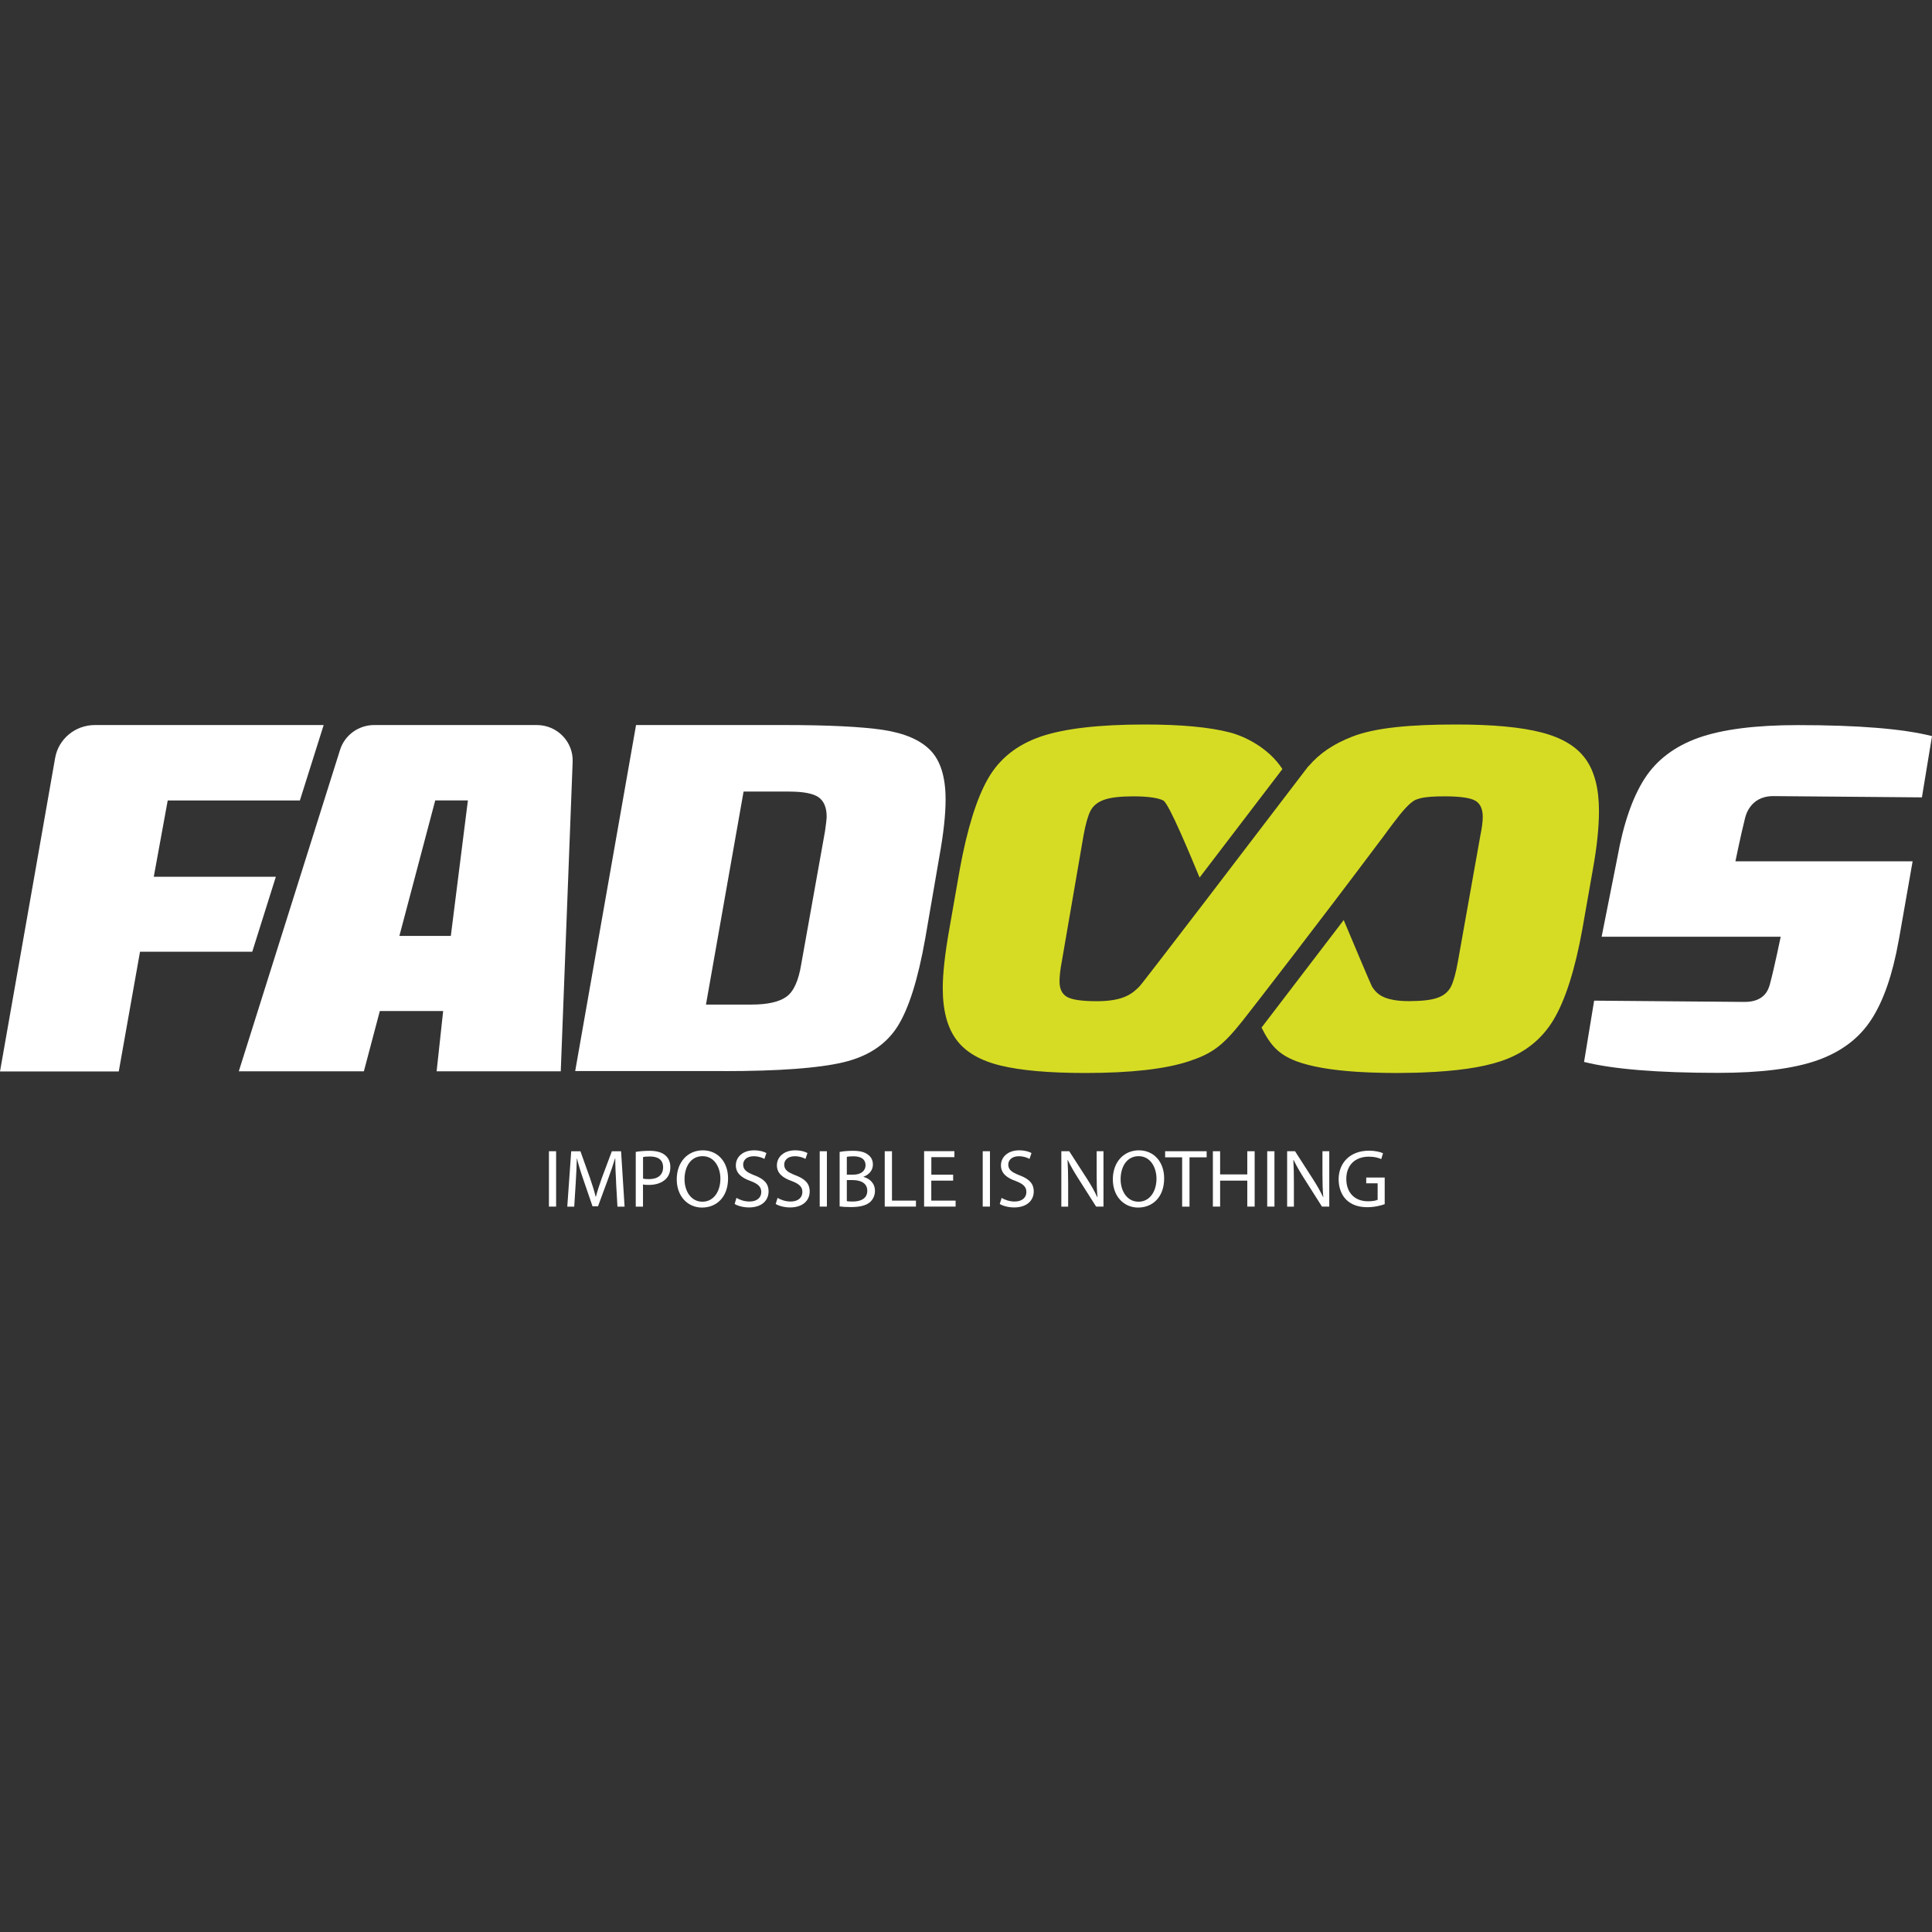
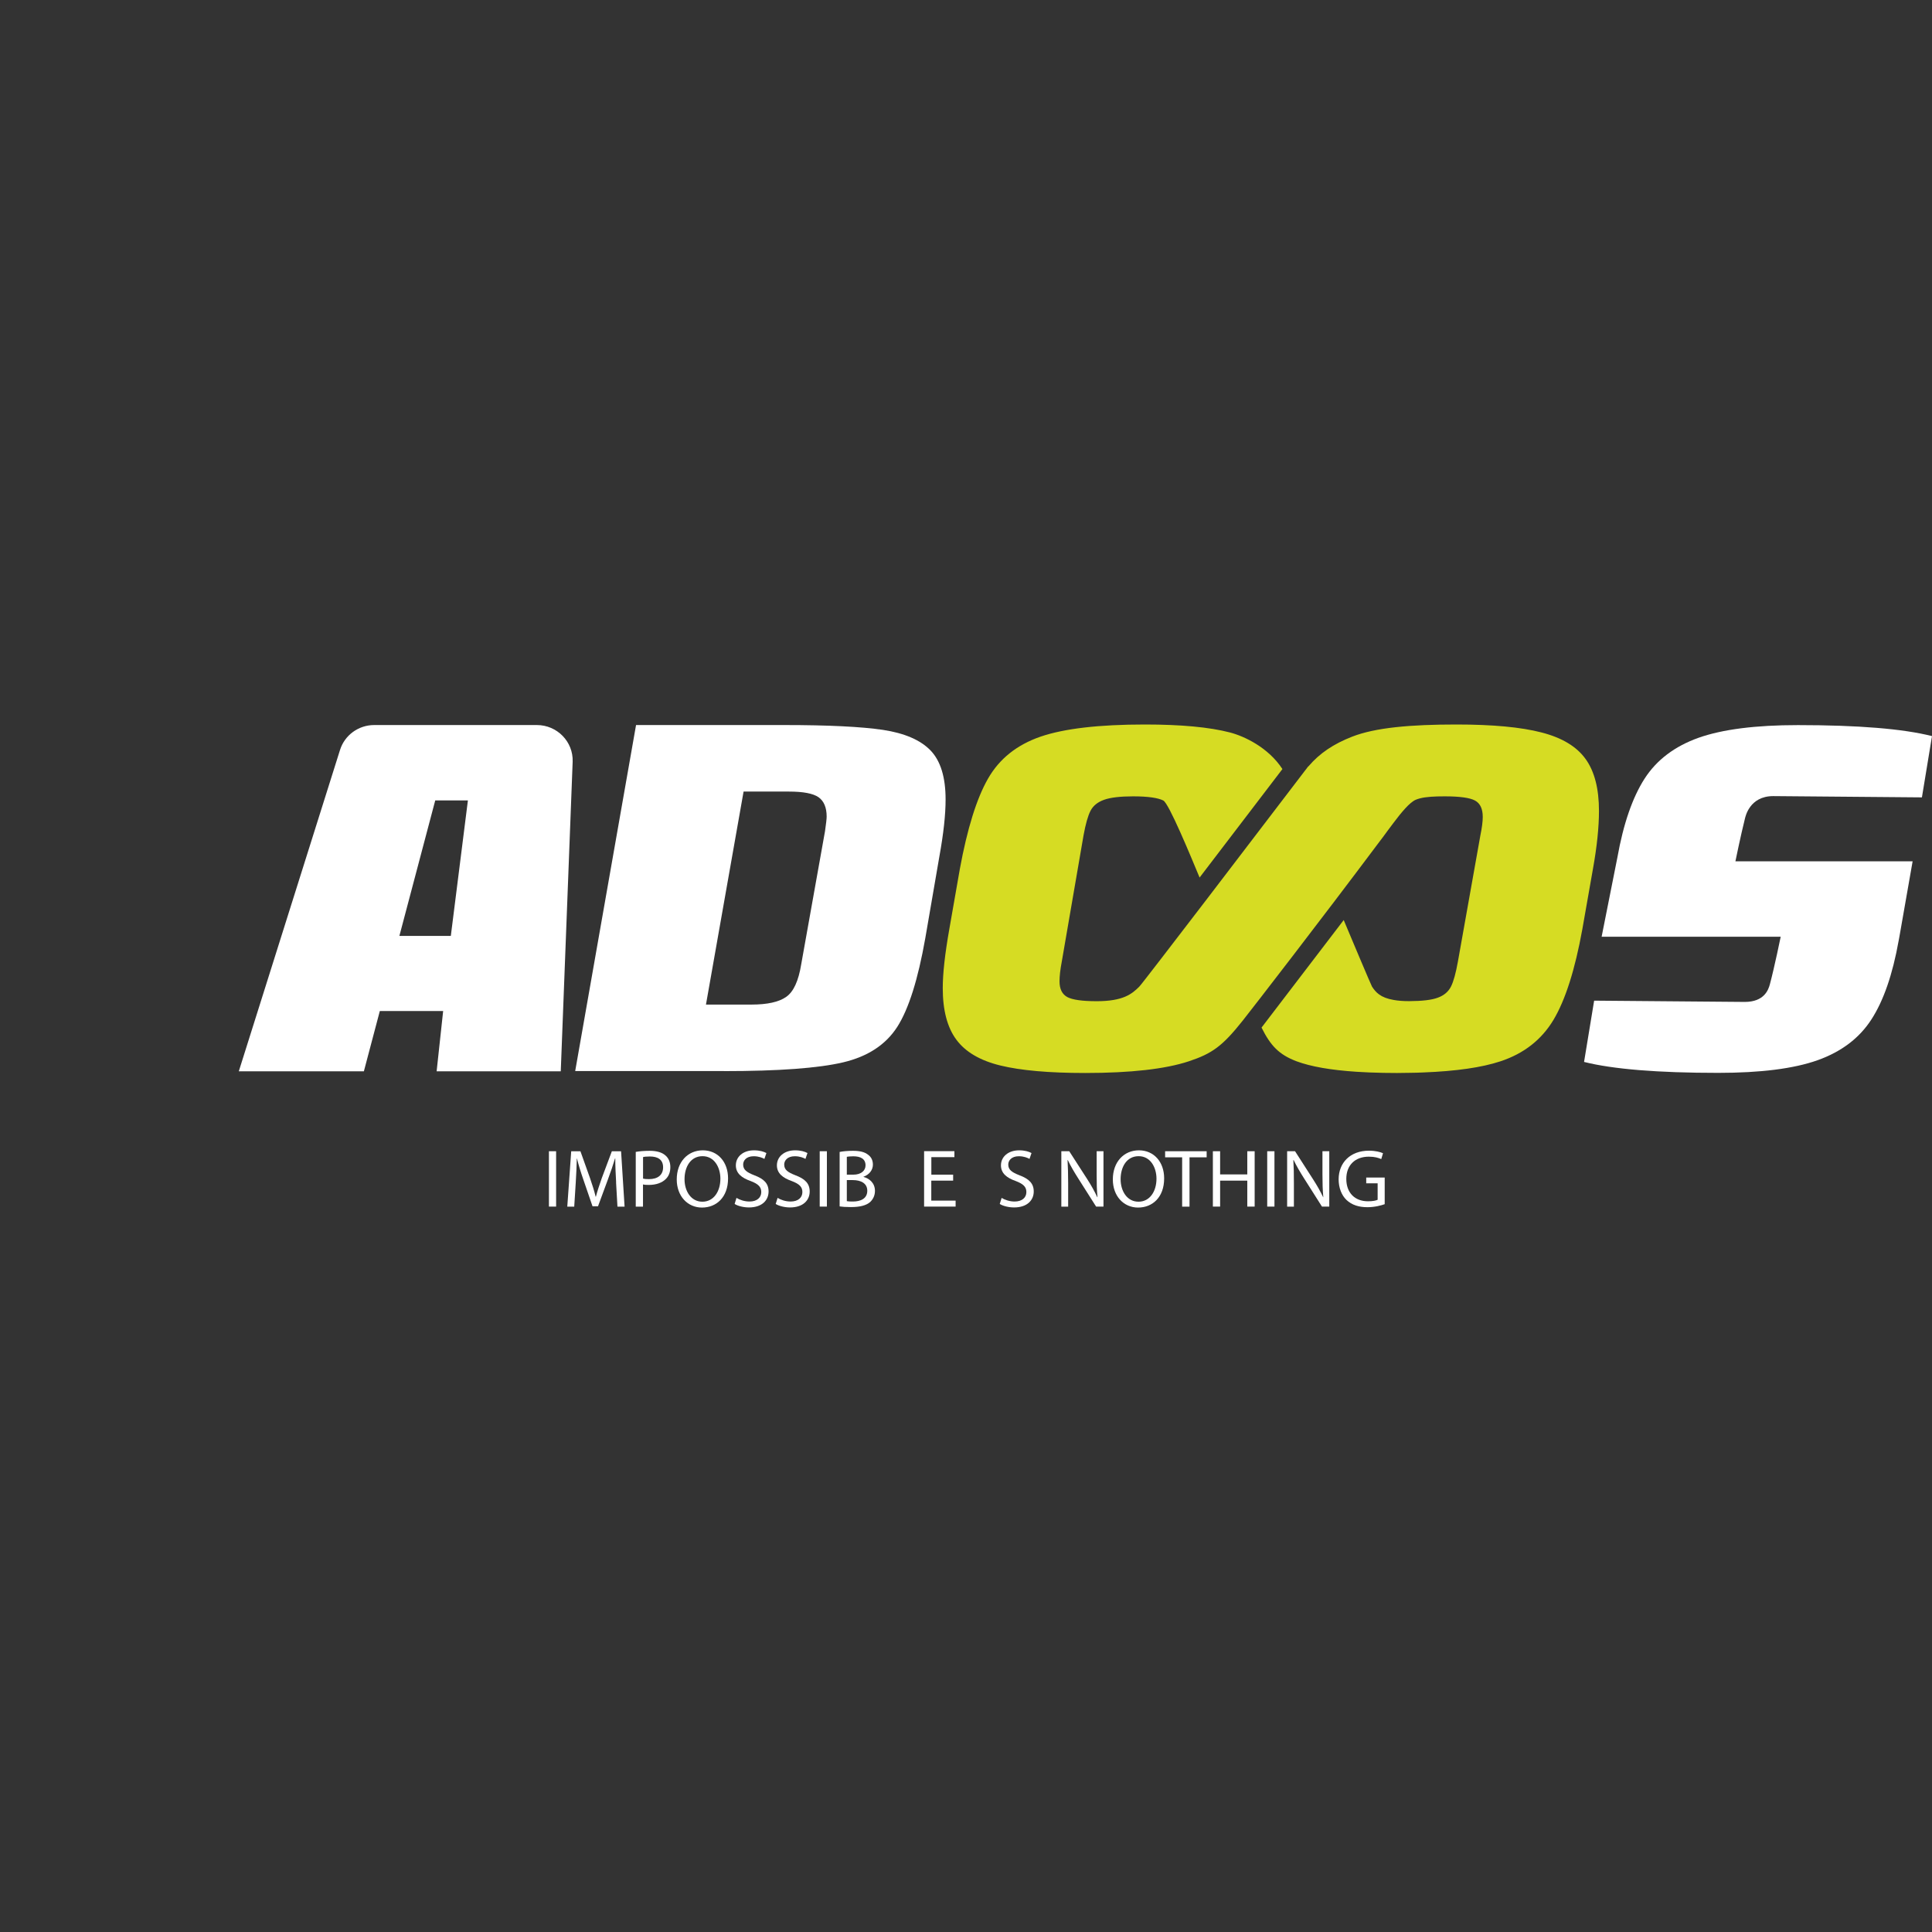
<svg xmlns="http://www.w3.org/2000/svg" width="32" height="32" viewBox="0 0 32 32" fill="none">
  <rect x="0" y="0" width="32" height="32" fill="#333333" stroke="none" />
  <g clip-path="url(#clip0_666_226)">
    <path d="M9.211 19.068V19.985H9.092V19.068H9.211Z" fill="white" />
    <path d="M10.205 19.583C10.198 19.454 10.19 19.301 10.191 19.187H10.187C10.155 19.294 10.116 19.408 10.069 19.535L9.905 19.98H9.814L9.664 19.543C9.619 19.414 9.583 19.296 9.556 19.187H9.554C9.551 19.301 9.545 19.455 9.536 19.592L9.511 19.986H9.396L9.461 19.069H9.614L9.772 19.512C9.811 19.625 9.843 19.726 9.866 19.821H9.87C9.894 19.729 9.927 19.628 9.968 19.512L10.134 19.069H10.287L10.345 19.986H10.227L10.204 19.583L10.205 19.583Z" fill="white" />
    <path d="M10.53 19.079C10.588 19.069 10.665 19.061 10.761 19.061C10.879 19.061 10.966 19.088 11.021 19.137C11.073 19.181 11.103 19.248 11.103 19.33C11.103 19.412 11.078 19.478 11.031 19.525C10.967 19.592 10.864 19.626 10.747 19.626C10.711 19.626 10.678 19.625 10.65 19.618V19.986H10.53V19.08V19.079ZM10.651 19.521C10.677 19.528 10.71 19.53 10.75 19.53C10.895 19.53 10.983 19.461 10.983 19.334C10.983 19.208 10.897 19.155 10.764 19.155C10.711 19.155 10.671 19.159 10.651 19.165V19.521Z" fill="white" />
    <path d="M12.059 19.517C12.059 19.833 11.864 20.001 11.627 20.001C11.39 20.001 11.209 19.813 11.209 19.535C11.209 19.244 11.393 19.053 11.641 19.053C11.889 19.053 12.059 19.245 12.059 19.517ZM11.338 19.532C11.338 19.728 11.445 19.904 11.634 19.904C11.823 19.904 11.932 19.731 11.932 19.523C11.932 19.341 11.836 19.15 11.636 19.15C11.436 19.15 11.338 19.331 11.338 19.532Z" fill="white" />
    <path d="M12.199 19.841C12.253 19.874 12.331 19.901 12.414 19.901C12.537 19.901 12.609 19.837 12.609 19.744C12.609 19.659 12.559 19.61 12.434 19.562C12.282 19.509 12.188 19.432 12.188 19.302C12.188 19.16 12.307 19.053 12.488 19.053C12.584 19.053 12.652 19.075 12.694 19.098L12.661 19.195C12.63 19.178 12.568 19.151 12.484 19.151C12.357 19.151 12.309 19.226 12.309 19.288C12.309 19.374 12.366 19.416 12.493 19.466C12.651 19.525 12.73 19.6 12.73 19.735C12.73 19.877 12.624 19.999 12.405 19.999C12.315 19.999 12.217 19.974 12.168 19.941L12.198 19.842L12.199 19.841Z" fill="white" />
    <path d="M12.88 19.841C12.933 19.874 13.012 19.901 13.095 19.901C13.218 19.901 13.29 19.837 13.29 19.744C13.29 19.659 13.24 19.61 13.114 19.562C12.963 19.509 12.868 19.432 12.868 19.302C12.868 19.16 12.988 19.053 13.169 19.053C13.265 19.053 13.333 19.075 13.374 19.098L13.341 19.195C13.311 19.178 13.249 19.151 13.165 19.151C13.038 19.151 12.989 19.226 12.989 19.288C12.989 19.374 13.046 19.416 13.174 19.466C13.331 19.525 13.411 19.6 13.411 19.735C13.411 19.877 13.305 19.999 13.085 19.999C12.996 19.999 12.898 19.974 12.848 19.941L12.879 19.842L12.88 19.841Z" fill="white" />
    <path d="M13.696 19.068V19.985H13.577V19.068H13.696Z" fill="white" />
    <path d="M13.906 19.08C13.958 19.069 14.041 19.061 14.126 19.061C14.245 19.061 14.323 19.081 14.381 19.128C14.429 19.163 14.458 19.218 14.458 19.29C14.458 19.378 14.399 19.456 14.301 19.491V19.493C14.39 19.515 14.492 19.588 14.492 19.724C14.492 19.802 14.461 19.862 14.414 19.908C14.349 19.966 14.244 19.993 14.093 19.993C14.01 19.993 13.947 19.988 13.907 19.982V19.08L13.906 19.08ZM14.026 19.456H14.135C14.262 19.456 14.336 19.39 14.336 19.302C14.336 19.194 14.254 19.152 14.133 19.152C14.078 19.152 14.046 19.157 14.026 19.16V19.456H14.026ZM14.026 19.895C14.05 19.9 14.084 19.901 14.126 19.901C14.25 19.901 14.365 19.856 14.365 19.722C14.365 19.597 14.256 19.546 14.125 19.546H14.026V19.895Z" fill="white" />
-     <path d="M14.654 19.068H14.774V19.886H15.171V19.985H14.654V19.068Z" fill="white" />
    <path d="M15.787 19.555H15.425V19.886H15.828V19.985H15.306V19.067H15.808V19.166H15.426V19.456H15.787V19.554L15.787 19.555Z" fill="white" />
-     <path d="M16.397 19.068V19.985H16.277V19.068H16.397Z" fill="white" />
    <path d="M16.59 19.841C16.644 19.874 16.723 19.901 16.805 19.901C16.928 19.901 17 19.837 17 19.744C17 19.659 16.95 19.61 16.825 19.562C16.673 19.509 16.579 19.432 16.579 19.302C16.579 19.16 16.699 19.053 16.88 19.053C16.975 19.053 17.044 19.075 17.085 19.098L17.052 19.195C17.021 19.178 16.96 19.151 16.875 19.151C16.749 19.151 16.7 19.226 16.7 19.288C16.7 19.374 16.757 19.416 16.885 19.466C17.042 19.525 17.122 19.6 17.122 19.735C17.122 19.877 17.016 19.999 16.796 19.999C16.706 19.999 16.608 19.974 16.559 19.941L16.59 19.842L16.59 19.841Z" fill="white" />
    <path d="M17.579 19.985V19.068H17.71L18.009 19.532C18.078 19.64 18.131 19.736 18.175 19.83L18.178 19.829C18.166 19.706 18.164 19.595 18.164 19.452V19.068H18.277V19.985H18.155L17.86 19.52C17.795 19.418 17.733 19.313 17.686 19.214L17.682 19.215C17.688 19.331 17.692 19.441 17.692 19.594V19.986H17.579L17.579 19.985Z" fill="white" />
    <path d="M19.282 19.517C19.282 19.833 19.087 20.001 18.85 20.001C18.613 20.001 18.432 19.813 18.432 19.535C18.432 19.244 18.616 19.053 18.864 19.053C19.112 19.053 19.282 19.245 19.282 19.517ZM18.561 19.532C18.561 19.728 18.668 19.904 18.857 19.904C19.046 19.904 19.155 19.731 19.155 19.523C19.155 19.341 19.059 19.15 18.859 19.15C18.659 19.15 18.561 19.331 18.561 19.532Z" fill="white" />
    <path d="M19.58 19.169H19.298V19.068H19.986V19.169H19.702V19.986H19.58V19.169Z" fill="white" />
    <path d="M20.209 19.068V19.452H20.659V19.068H20.781V19.985H20.659V19.555H20.209V19.985H20.089V19.068H20.209Z" fill="white" />
    <path d="M21.109 19.068V19.985H20.989V19.068H21.109Z" fill="white" />
    <path d="M21.319 19.985V19.068H21.45L21.748 19.532C21.818 19.64 21.871 19.736 21.916 19.83L21.918 19.829C21.907 19.706 21.904 19.595 21.904 19.452V19.068H22.017V19.985H21.896L21.601 19.52C21.536 19.418 21.474 19.313 21.427 19.214L21.422 19.215C21.429 19.331 21.431 19.441 21.431 19.594V19.986H21.319L21.319 19.985Z" fill="white" />
    <path d="M22.935 19.945C22.881 19.964 22.775 19.995 22.649 19.995C22.509 19.995 22.392 19.96 22.301 19.874C22.221 19.797 22.172 19.675 22.172 19.532C22.173 19.259 22.363 19.059 22.675 19.059C22.782 19.059 22.867 19.082 22.907 19.101L22.878 19.198C22.828 19.176 22.766 19.158 22.673 19.158C22.446 19.158 22.299 19.297 22.299 19.527C22.299 19.757 22.441 19.897 22.658 19.897C22.736 19.897 22.79 19.886 22.818 19.872V19.599H22.629V19.504H22.935V19.945H22.935Z" fill="white" />
    <path d="M3.955 17.744H6.027L6.291 16.746H7.34L7.232 17.744H9.288L9.485 12.617C9.497 12.285 9.228 12.009 8.892 12.009H6.198C5.938 12.009 5.709 12.176 5.632 12.421L3.955 17.745L3.955 17.744ZM7.21 13.257H7.75L7.467 15.502H6.615L7.209 13.257H7.21Z" fill="white" />
    <path d="M11.991 17.741C12.898 17.741 13.556 17.692 13.964 17.596C14.372 17.5 14.671 17.304 14.861 17.009C15.05 16.714 15.205 16.224 15.326 15.538L15.559 14.186C15.627 13.811 15.662 13.497 15.662 13.242C15.662 12.873 15.579 12.603 15.413 12.43C15.246 12.257 14.984 12.144 14.624 12.089C14.265 12.036 13.721 12.009 12.991 12.009H10.535L9.527 17.74H11.992L11.991 17.741ZM12.316 13.111H13.069C13.304 13.111 13.466 13.142 13.557 13.204C13.646 13.267 13.692 13.374 13.692 13.525C13.692 13.561 13.683 13.641 13.665 13.766L13.271 15.97C13.226 16.247 13.144 16.427 13.021 16.512C12.9 16.597 12.707 16.639 12.446 16.639H11.693L12.316 13.111H12.316Z" fill="white" />
    <path d="M29.371 13.186L31.833 13.207L32 12.192C31.521 12.071 30.781 12.01 29.779 12.01C29.077 12.01 28.529 12.08 28.133 12.22C27.738 12.361 27.44 12.586 27.24 12.896C27.04 13.207 26.889 13.642 26.789 14.202L26.528 15.515H29.494C29.494 15.515 29.391 16.018 29.315 16.302C29.29 16.396 29.22 16.595 28.898 16.595L26.404 16.574L26.237 17.589C26.716 17.709 27.456 17.77 28.459 17.77C29.16 17.77 29.708 17.701 30.104 17.561C30.499 17.42 30.797 17.195 30.997 16.884C31.198 16.574 31.348 16.139 31.448 15.579L31.46 15.515L31.679 14.266H28.744C28.744 14.266 28.829 13.849 28.901 13.561C28.909 13.532 28.974 13.186 29.371 13.186Z" fill="white" />
    <path d="M26.262 12.571C26.115 12.366 25.872 12.219 25.533 12.132C25.195 12.044 24.725 12 24.126 12C23.364 12 22.782 12.051 22.397 12.201C22.087 12.322 21.858 12.476 21.675 12.69C21.671 12.693 21.668 12.696 21.664 12.699C21.664 12.699 21.653 12.713 21.635 12.738C21.629 12.746 21.622 12.754 21.616 12.762C21.569 12.824 21.49 12.928 21.387 13.062L19.978 14.907C19.404 15.656 18.899 16.314 18.87 16.342C18.747 16.465 18.602 16.583 18.165 16.583C17.925 16.583 17.762 16.56 17.677 16.514C17.592 16.467 17.549 16.381 17.549 16.254C17.549 16.169 17.561 16.06 17.587 15.924L17.947 13.835C17.981 13.649 18.019 13.514 18.062 13.43C18.105 13.346 18.18 13.285 18.287 13.247C18.393 13.209 18.554 13.19 18.768 13.19C19.016 13.19 19.181 13.215 19.268 13.259C19.361 13.306 19.719 14.174 19.869 14.535L21.241 12.738C21.007 12.379 20.607 12.193 20.372 12.132C20.033 12.044 19.564 12 18.964 12C18.203 12 17.627 12.067 17.235 12.201C16.844 12.336 16.553 12.567 16.365 12.896C16.176 13.225 16.021 13.724 15.898 14.393L15.724 15.387C15.651 15.799 15.615 16.124 15.615 16.366C15.615 16.733 15.69 17.018 15.84 17.22C15.99 17.423 16.233 17.566 16.569 17.648C16.905 17.73 17.373 17.772 17.973 17.772C18.729 17.772 19.3 17.707 19.689 17.579C20.078 17.45 20.248 17.327 20.584 16.904C20.779 16.657 21.857 15.264 22.824 13.973C22.872 13.912 22.927 13.836 22.985 13.757C23.016 13.715 23.047 13.674 23.078 13.633C23.21 13.457 23.346 13.292 23.448 13.247C23.469 13.238 23.492 13.231 23.517 13.224C23.619 13.197 23.758 13.19 23.93 13.19C24.177 13.19 24.345 13.213 24.43 13.259C24.516 13.305 24.559 13.396 24.559 13.531C24.559 13.607 24.546 13.709 24.52 13.835L24.148 15.924C24.113 16.119 24.075 16.258 24.032 16.342C23.989 16.426 23.917 16.488 23.814 16.525C23.714 16.563 23.555 16.581 23.34 16.582C23.238 16.582 23.156 16.575 23.087 16.563C22.862 16.525 22.787 16.435 22.725 16.342C22.711 16.321 22.341 15.442 22.256 15.239L20.895 17.02C21.043 17.317 21.182 17.468 21.477 17.579C21.712 17.666 22.042 17.724 22.468 17.752C22.607 17.761 22.756 17.767 22.915 17.77H22.919C22.986 17.771 23.055 17.772 23.127 17.772C23.129 17.772 23.142 17.772 23.145 17.772C23.222 17.772 23.296 17.771 23.368 17.769C23.404 17.769 23.439 17.768 23.474 17.767C23.509 17.766 23.544 17.765 23.578 17.763C24.118 17.742 24.543 17.681 24.851 17.579C25.24 17.451 25.533 17.221 25.73 16.893C25.927 16.564 26.087 16.062 26.209 15.388L26.384 14.393C26.451 14.021 26.484 13.7 26.484 13.431C26.484 13.065 26.411 12.778 26.263 12.572L26.262 12.571Z" fill="#D6DC23" />
-     <path d="M4.967 13.258L5.361 12.009H1.571C1.246 12.009 0.968 12.239 0.913 12.555L0.55 14.623L0 17.747H1.967L2.319 15.764H4.178L4.569 14.522H2.547L2.778 13.258H4.967Z" fill="white" />
  </g>
  <defs>
    <clipPath id="clip0_666_226">
      <rect width="32" height="8" fill="white" transform="translate(0 12)" />
    </clipPath>
  </defs>
</svg>